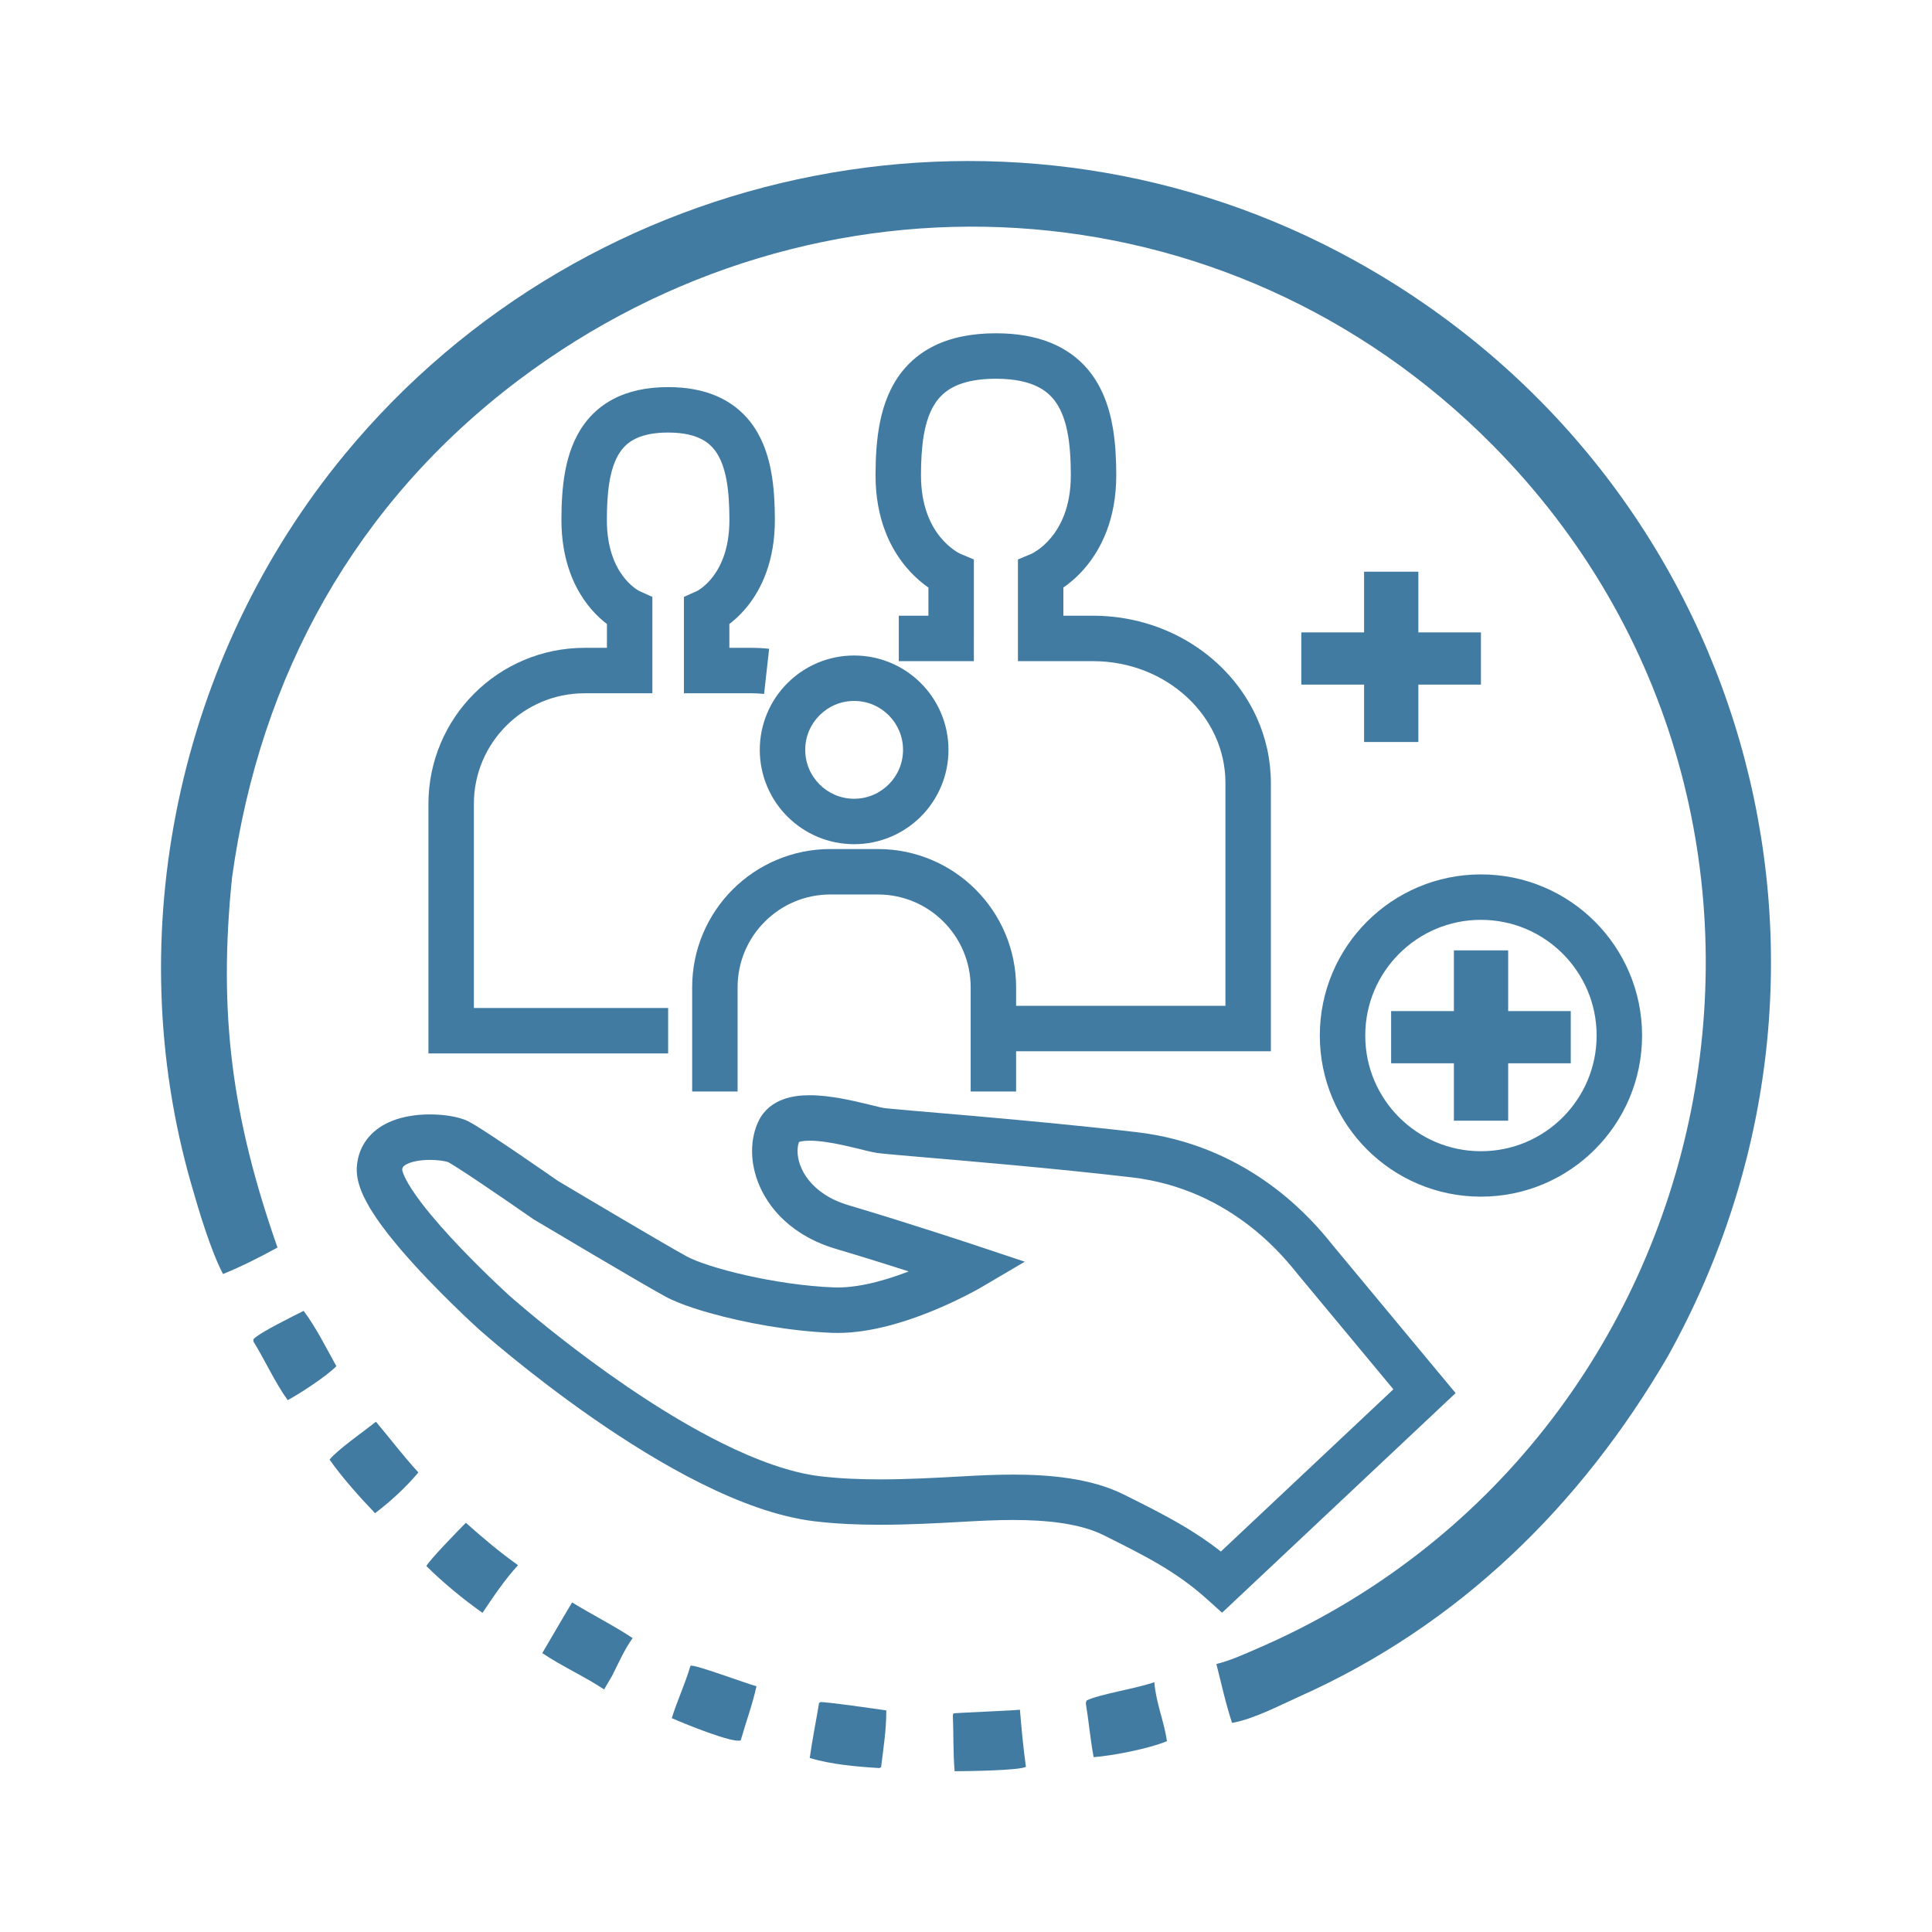
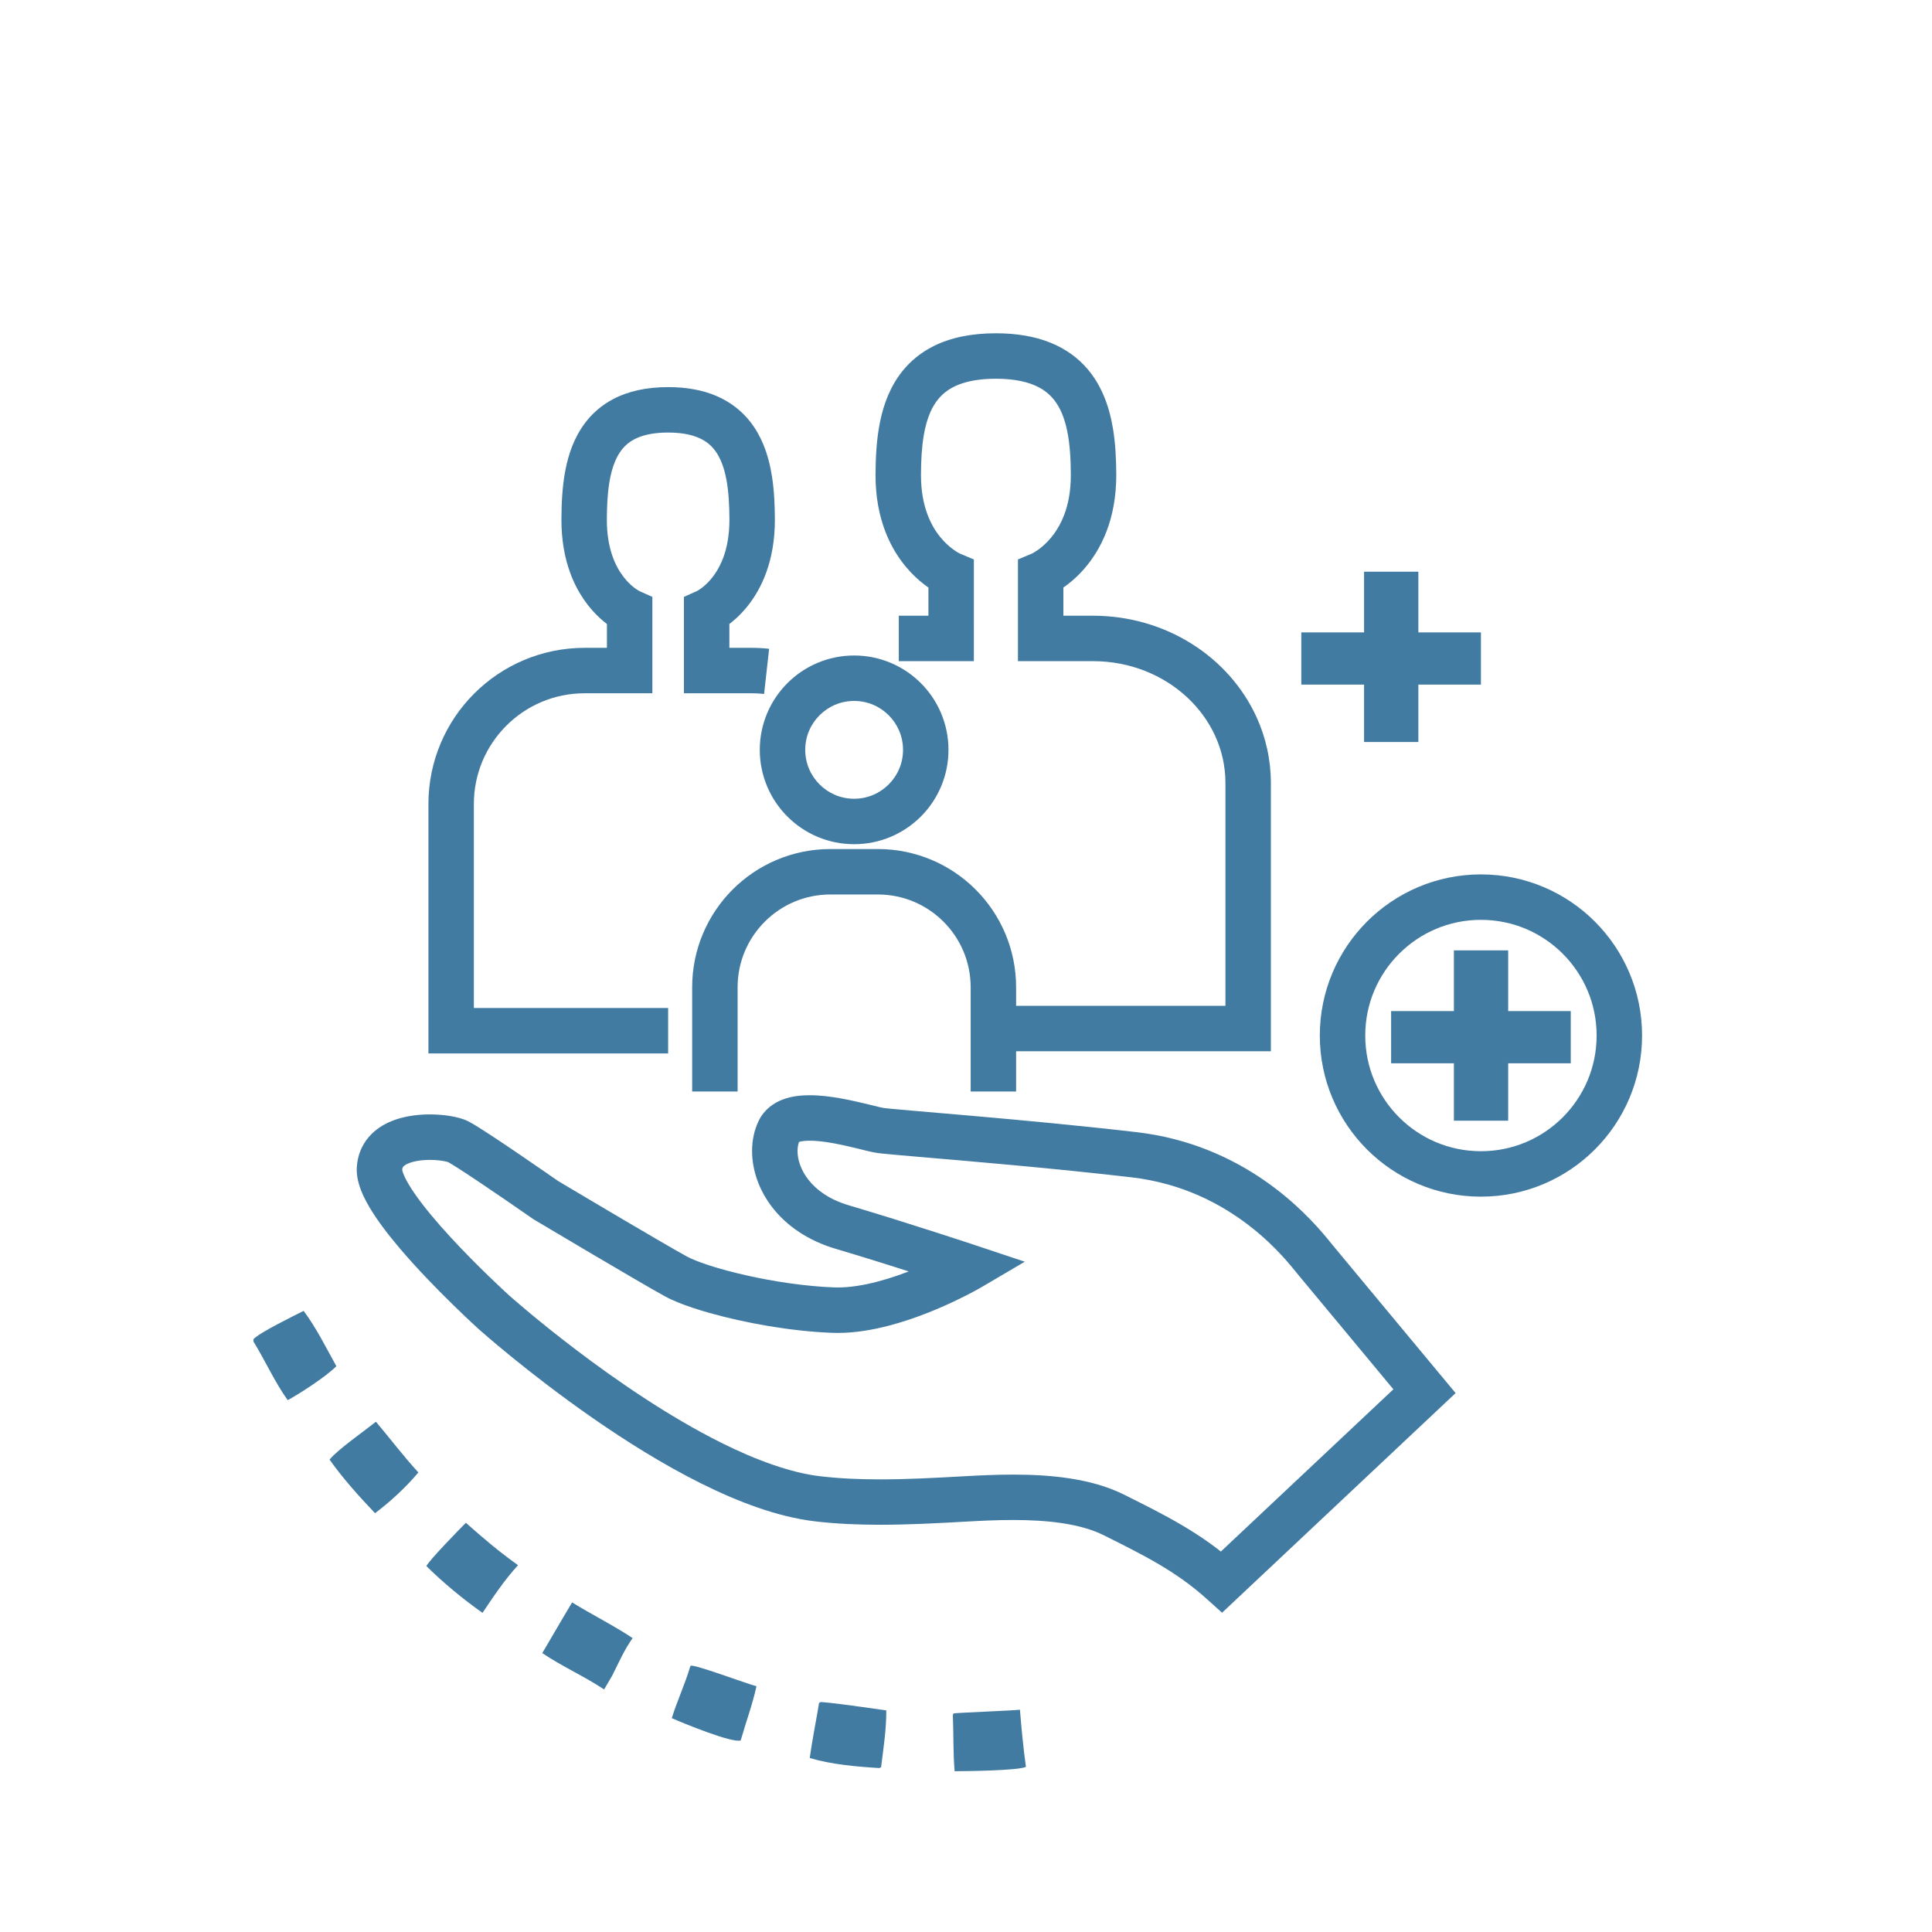
<svg xmlns="http://www.w3.org/2000/svg" version="1.1" id="Layer_1" x="0px" y="0px" viewBox="0 0 340.115 340.156" style="enable-background:new 0 0 340.115 340.156;" xml:space="preserve">
  <g>
    <path style="fill:#427BA2;" d="M167.841,301.641l-0.098,0.298c0.138,3.28,0.034,6.634,0.311,9.87   c2.099-0.002,11.192-0.111,12.556-0.763c-0.471-3.367-0.782-6.707-1.057-10.059C178.189,301.144,168.074,301.531,167.841,301.641z" />
    <path style="fill:#427BA2;" d="M121.583,293.227l-0.072,0.137c-0.908,3.107-2.296,6.02-3.249,9.103   c1.818,0.811,10.704,4.471,12.135,3.913c0.897-3.142,2.082-6.336,2.773-9.529c-1.871-0.49-10.947-3.9-11.542-3.6l-0.035,0.011   L121.583,293.227z" />
    <path style="fill:#427BA2;" d="M53.482,230.754c-1.749,0.886-7.787,3.828-8.873,5.005l0.014,0.416   c2.075,3.366,3.738,7.128,6.025,10.314c2.253-1.234,6.768-4.16,8.57-5.981c-1.801-3.222-3.56-6.801-5.771-9.743L53.482,230.754z" />
    <path style="fill:#427BA2;" d="M82.012,268.075c-1.25,1.265-6.296,6.42-6.956,7.618c2.87,2.852,6.567,5.906,9.886,8.237   c1.905-2.844,3.942-5.882,6.256-8.393C87.971,273.253,84.968,270.71,82.012,268.075z" />
    <path style="fill:#427BA2;" d="M144.267,299.635l0.206,0.05l-0.279,0.087c-0.529,3.219-1.198,6.481-1.647,9.714   c3.829,1.142,8.262,1.523,12.272,1.77l0.292-0.167c0.403-3.256,0.937-6.706,0.914-9.983c-1.001-0.148-11.237-1.632-11.794-1.46   L144.267,299.635z" />
    <path style="fill:#427BA2;" d="M66.154,250.31c-1.959,1.563-6.854,4.99-8.134,6.647c2.319,3.29,5.228,6.513,8.005,9.432   c2.72-2.065,5.426-4.546,7.627-7.176c-2.65-2.882-4.929-5.918-7.461-8.913L66.154,250.31z" />
    <path style="fill:#427BA2;" d="M106.348,297.417l1.447-2.473c1.109-2.215,2.137-4.558,3.576-6.57   c-3.413-2.264-7.158-4.119-10.655-6.281l-1.531,2.575l-3.722,6.348C98.946,293.374,102.832,295.07,106.348,297.417z" />
-     <path style="fill:#427BA2;" d="M191.273,299.377l-0.125,0.459c0.521,3.16,0.789,6.361,1.38,9.501   c3.502-0.284,9.768-1.501,12.911-2.82c-0.526-3.542-1.945-6.767-2.227-10.383C200.051,297.267,193.338,298.279,191.273,299.377z" />
-     <path style="fill:#427BA2;" d="M40.88,154.278c4.92-35.36,21.686-65.648,50.302-87.277c52.483-39.607,124.817-35.767,171.53,11.304   c64.9,65.452,42.404,176.144-41.9,212.14c-2.154,0.935-4.401,1.938-6.674,2.49c0.874,3.434,1.641,7.014,2.759,10.371   c3.833-0.692,8.196-3,11.749-4.598c28.148-12.548,49.611-33.6,64.967-59.938c38.5-69.182,13.756-154.761-55.123-192.898   C178.836,12.858,103.789,27.73,60.661,80.017C31.36,115.567,20.953,164.39,33.706,208.59c1.311,4.596,3.391,11.55,5.553,15.691   c3.258-1.316,6.488-2.967,9.593-4.655c-8.009-22.873-10.496-41.234-7.967-65.465l0.033,0.104L40.88,154.278z" />
    <path style="fill:#427BA2;" d="M250.773,244.915l3.077-2.556c-0.002-0.002-17.108-20.597-19.092-22.978   c-0.183-0.218-0.59-0.733-1.126-1.381c-1.904-2.295-5.566-6.41-11.104-10.229c-5.535-3.821-13.009-7.366-22.406-8.457   c-9.949-1.158-20.458-2.131-28.828-2.866c-4.184-0.367-7.834-0.674-10.6-0.913c-1.383-0.12-2.545-0.222-3.435-0.306   c-0.444-0.042-0.821-0.079-1.116-0.11c-0.293-0.031-0.513-0.058-0.597-0.07c-0.037-0.004-0.259-0.045-0.553-0.112   c-0.523-0.117-1.293-0.31-2.19-0.53c-1.351-0.33-3.001-0.721-4.758-1.037c-1.762-0.314-3.626-0.559-5.507-0.562   c-1.528,0.007-3.081,0.148-4.68,0.731c-0.796,0.295-1.608,0.716-2.36,1.328c-0.751,0.607-1.426,1.419-1.889,2.352   c-0.836,1.678-1.21,3.523-1.212,5.405c0.005,3.373,1.207,6.93,3.659,10.047c2.451,3.116,6.178,5.733,11.065,7.174   c5.29,1.567,10.902,3.339,15.183,4.717c2.141,0.689,3.95,1.28,5.222,1.698c0.636,0.209,1.138,0.375,1.481,0.488   c0.342,0.113,0.522,0.173,0.523,0.174l1.265-3.795l-2.028-3.448l0.098,0.166l-0.097-0.167l0,0l0.098,0.166l-0.097-0.167   c-0.089,0.053-3.193,1.856-7.426,3.602c-2.115,0.874-4.51,1.732-6.92,2.358c-2.409,0.629-4.834,1.017-6.959,1.014   c-0.215,0-0.428-0.004-0.641-0.012l0.003,0c-5.005-0.183-10.648-1.037-15.479-2.129c-2.415-0.544-4.633-1.148-6.455-1.738   c-0.911-0.295-1.722-0.587-2.401-0.859c-0.677-0.271-1.224-0.527-1.575-0.719c-1.003-0.547-2.982-1.684-5.32-3.046   c-3.515-2.048-7.889-4.631-11.38-6.699c-1.746-1.034-3.272-1.94-4.361-2.588c-1.089-0.647-1.739-1.034-1.74-1.035l-2.047,3.436   l2.287-3.282c-0.007-0.005-3.277-2.284-6.857-4.721c-1.791-1.219-3.658-2.476-5.249-3.518c-0.796-0.521-1.522-0.988-2.149-1.377   c-0.314-0.195-0.603-0.37-0.873-0.527c-0.272-0.158-0.516-0.296-0.791-0.434c-0.548-0.271-1.028-0.431-1.534-0.576   c-0.754-0.211-1.553-0.362-2.428-0.471c-0.873-0.108-1.814-0.17-2.802-0.171c-1.189,0.001-2.445,0.089-3.726,0.322   c-0.96,0.176-1.935,0.432-2.905,0.816c-1.446,0.575-2.922,1.451-4.122,2.847c-0.596,0.694-1.107,1.516-1.469,2.423   c-0.364,0.907-0.576,1.892-0.635,2.897c-0.008,0.141-0.013,0.285-0.013,0.43c0.002,0.92,0.16,1.745,0.384,2.526   c0.427,1.458,1.093,2.792,1.898,4.154c1.411,2.368,3.287,4.797,5.331,7.208c3.064,3.604,6.509,7.122,9.207,9.765   c2.696,2.641,4.64,4.398,4.669,4.424l0.008,0.008l0.008,0.007c0.078,0.068,8.572,7.665,20.105,15.675   c5.77,4.005,12.299,8.116,18.975,11.445c6.684,3.322,13.496,5.898,20.052,6.688c3.786,0.449,7.639,0.607,11.487,0.607   c5.087,0,10.168-0.277,15.053-0.551c2.605-0.147,5.474-0.29,8.38-0.29c2.964-0.001,5.966,0.151,8.724,0.575   c2.759,0.421,5.262,1.122,7.243,2.119c3.531,1.768,6.724,3.356,9.683,5.1c2.961,1.746,5.694,3.642,8.394,6.07l2.735,2.462   l41.115-38.665l-2.403-2.893L250.773,244.915l-2.74-2.914l-35.694,33.568l2.74,2.914l2.676-2.973   c-3.164-2.849-6.391-5.077-9.684-7.016c-3.296-1.941-6.651-3.602-10.162-5.361c-3.009-1.503-6.289-2.36-9.612-2.873   c-3.325-0.509-6.707-0.667-9.938-0.667c-3.165,0-6.187,0.154-8.83,0.302c-4.872,0.274-9.807,0.539-14.603,0.539   c-3.627,0-7.174-0.151-10.545-0.551c-5.109-0.594-11.247-2.813-17.425-5.903c-9.285-4.624-18.685-11.135-25.698-16.472   c-3.51-2.669-6.429-5.045-8.463-6.747c-1.017-0.851-1.813-1.534-2.351-2c-0.269-0.233-0.474-0.413-0.609-0.532l-0.151-0.134   l-0.044-0.039l0.016,0.014l-0.049-0.044c-0.542-0.491-5.512-5.04-10.249-10.184c-2.366-2.565-4.675-5.291-6.295-7.623   c-0.81-1.161-1.443-2.226-1.82-3.037c-0.189-0.404-0.313-0.742-0.377-0.97c-0.032-0.114-0.049-0.199-0.057-0.249l-0.006-0.047   l0-0.002l-0.319,0.014h0.32l0-0.014l-0.319,0.014h0.32h-0.697l0.695,0.041l0.001-0.041h-0.697l0.695,0.041   c0.034-0.378,0.085-0.426,0.159-0.544c0.062-0.083,0.177-0.204,0.414-0.353c0.348-0.224,0.971-0.475,1.745-0.635   c0.771-0.164,1.678-0.245,2.553-0.244c0.86-0.001,1.694,0.077,2.322,0.183c0.313,0.052,0.574,0.112,0.743,0.16l0.169,0.053   l0.012,0.005l0.1-0.254l-0.11,0.25l0.01,0.004l0.1-0.254l-0.11,0.25l0.458-1.039l-0.508,1.015l0.05,0.024l0.458-1.039l-0.508,1.015   c0.022,0.01,0.158,0.083,0.338,0.188c0.343,0.2,0.862,0.521,1.472,0.911c2.15,1.374,5.455,3.612,8.19,5.486   c1.37,0.939,2.602,1.789,3.49,2.405c0.444,0.308,0.803,0.557,1.05,0.728s0.381,0.265,0.382,0.265l0.118,0.082l0.122,0.073   c0.003,0.002,4.651,2.771,9.849,5.84c2.599,1.535,5.335,3.144,7.699,4.522c2.37,1.381,4.345,2.517,5.516,3.157   c0.736,0.401,1.536,0.763,2.426,1.12c1.552,0.622,3.374,1.224,5.415,1.8c6.114,1.719,14.163,3.214,21.605,3.496l0.003,0   c0.308,0.011,0.619,0.017,0.931,0.017c3.11-0.003,6.193-0.543,9.109-1.308c4.37-1.152,8.371-2.828,11.326-4.22   c2.952-1.393,4.848-2.506,4.926-2.552l7.583-4.461l-8.346-2.782c-0.022-0.007-11.9-3.967-22.666-7.157   c-3.461-1.032-5.665-2.703-7.057-4.459c-1.391-1.755-1.945-3.654-1.94-5.092c-0.002-0.8,0.17-1.437,0.368-1.827l-0.736-0.369   l0.523,0.642c0.055-0.04,0.163-0.164,0.214-0.273l-0.737-0.368l0.523,0.642l-0.179-0.22l0.148,0.243l0.031-0.023l-0.179-0.22   l0.148,0.243c0-0.003,0.177-0.095,0.535-0.165c0.355-0.072,0.872-0.121,1.484-0.12c0.876-0.001,1.941,0.097,3.047,0.263   c1.664,0.249,3.42,0.645,4.941,1.015c0.763,0.185,1.468,0.362,2.1,0.513c0.643,0.151,1.174,0.277,1.787,0.368   c0.262,0.037,0.539,0.069,0.884,0.106c1.276,0.135,3.455,0.324,6.359,0.573c8.689,0.744,23.726,2.004,37.539,3.613   c9.025,1.054,15.836,4.745,20.705,8.495c2.429,1.873,4.355,3.756,5.787,5.307c0.716,0.776,1.309,1.469,1.785,2.044   c0.481,0.58,0.828,1.021,1.139,1.396c0.983,1.179,5.758,6.926,10.281,12.371c2.262,2.723,4.463,5.372,6.098,7.341   c1.635,1.968,2.702,3.253,2.704,3.256L250.773,244.915l-2.74-2.914L250.773,244.915z" />
    <path style="fill:#427BA2;" d="M135.4,114.216c-1.009-0.112-2.035-0.17-3.071-0.17h-3.927v-6.378h-4l1.639,3.649   c0.387-0.178,2.936-1.38,5.472-4.496c1.263-1.554,2.505-3.588,3.414-6.136c0.912-2.547,1.486-5.6,1.485-9.162l0-0.141l0-0.006   c-0.012-2.413-0.111-4.959-0.51-7.506c-0.301-1.91-0.771-3.827-1.545-5.681c-0.58-1.389-1.336-2.743-2.32-3.987   c-1.469-1.869-3.478-3.46-5.92-4.497c-2.444-1.044-5.274-1.558-8.493-1.557c-3.792-0.002-7.061,0.711-9.768,2.158   c-2.026,1.078-3.688,2.565-4.934,4.249c-1.878,2.535-2.852,5.421-3.401,8.284c-0.545,2.872-0.671,5.775-0.685,8.536l0,0.149   c-0.001,3.561,0.573,6.614,1.485,9.161c1.364,3.828,3.477,6.473,5.284,8.128c1.811,1.662,3.307,2.37,3.602,2.504l1.639-3.649h-4   v6.378l-3.927,0c-7.58-0.002-14.48,3.084-19.443,8.053c-4.97,4.963-8.056,11.863-8.053,19.443v43.907h42.201v-8l-34.201,0l0-35.907   c0.002-5.396,2.176-10.245,5.71-13.786c3.541-3.534,8.39-5.708,13.786-5.71h11.927v-16.967l-2.361-1.06l-1.139,2.537l1.192-2.513   l-0.053-0.024l-1.139,2.537l1.192-2.513l-0.261,0.549l0.272-0.544l-0.012-0.006l-0.261,0.549l0.272-0.544   c-0.044-0.02-1.493-0.766-2.876-2.62c-0.696-0.931-1.391-2.141-1.926-3.747c-0.534-1.606-0.91-3.614-0.911-6.159l0-0.111   c0.009-2.245,0.112-4.432,0.42-6.364c0.229-1.45,0.571-2.75,1.028-3.831c0.343-0.813,0.745-1.503,1.211-2.088   c0.706-0.873,1.534-1.542,2.786-2.079c1.25-0.529,2.969-0.902,5.343-0.902c2.824,0.002,4.703,0.527,6.002,1.228   c0.979,0.533,1.681,1.171,2.29,1.99c0.904,1.218,1.565,2.931,1.96,5.035c0.399,2.095,0.527,4.531,0.536,7.01l0-0.006l0,0.119   c-0.001,2.712-0.428,4.814-1.018,6.47c-0.889,2.477-2.155,3.996-3.164,4.93c-0.504,0.463-0.942,0.771-1.22,0.946   c-0.139,0.088-0.238,0.142-0.283,0.166l-0.024,0.012l-0.004,0.002l0.883,1.791l-0.818-1.821l-0.065,0.03l0.883,1.791l-0.818-1.821   l-2.361,1.06v16.967h11.927c0.741,0,1.47,0.041,2.186,0.121L135.4,114.216L135.4,114.216z" />
    <path style="fill:#427BA2;" d="M175.322,185.071h48.406v-47.228c0.001-4.095-0.895-8.017-2.504-11.56   c-4.839-10.633-15.975-17.885-28.809-17.891H187.2l0-7.242h-4l1.544,3.69c0.373-0.162,3.236-1.403,6.128-4.711   c1.44-1.651,2.868-3.825,3.919-6.569c1.054-2.743,1.722-6.045,1.72-9.898l0-0.154l0-0.006c-0.014-2.613-0.129-5.369-0.592-8.124   c-0.349-2.065-0.895-4.136-1.787-6.128c-0.668-1.491-1.537-2.937-2.654-4.253c-1.67-1.978-3.915-3.627-6.632-4.702   c-2.72-1.083-5.88-1.622-9.525-1.622c-4.297-0.001-7.932,0.746-10.946,2.246c-2.256,1.118-4.121,2.667-5.539,4.452   c-2.138,2.686-3.275,5.799-3.909,8.893c-0.632,3.105-0.778,6.247-0.795,9.237l0,0.161c-0.002,3.854,0.666,7.155,1.72,9.898   c1.578,4.123,4,6.934,6.043,8.678c2.049,1.752,3.719,2.481,4.004,2.602l1.544-3.69h-4v7.242l-5.215,0v8l13.215,0V98.488   l-2.456-1.028l-0.978,2.337l1.024-2.317l-0.046-0.02l-0.978,2.337l1.024-2.317l-0.001-0.001c-0.127-0.055-1.901-0.926-3.557-2.996   c-0.833-1.038-1.653-2.374-2.28-4.127c-0.625-1.754-1.063-3.934-1.064-6.694l0-0.121c0.01-2.432,0.13-4.803,0.489-6.901   c0.267-1.574,0.665-2.988,1.204-4.177c0.405-0.894,0.882-1.663,1.452-2.328c0.86-0.994,1.913-1.792,3.49-2.42   c1.573-0.621,3.7-1.041,6.555-1.041c3.396,0.001,5.745,0.596,7.389,1.424c1.237,0.627,2.118,1.38,2.856,2.306   c1.096,1.379,1.858,3.247,2.321,5.534c0.465,2.277,0.614,4.916,0.624,7.603l0-0.006l0,0.128c-0.002,2.942-0.497,5.224-1.19,7.034   c-1.041,2.707-2.547,4.407-3.777,5.466c-0.613,0.526-1.155,0.881-1.51,1.089c-0.177,0.104-0.308,0.171-0.376,0.205l-0.054,0.026   l0.763,1.678l-0.711-1.7l-0.051,0.022l0.763,1.678l-0.711-1.7l-2.456,1.028v17.904h13.215c6.529,0,12.383,2.465,16.586,6.381   c2.101,1.957,3.783,4.272,4.938,6.817c1.155,2.547,1.788,5.321,1.789,8.254v39.228h-40.406V185.071L175.322,185.071z" />
    <path style="fill:#427BA2;" d="M162.973,132.005h-4c-0.002,2.39-0.957,4.517-2.521,6.087c-1.571,1.564-3.697,2.52-6.087,2.522   c-2.39-0.002-4.517-0.957-6.087-2.522c-1.564-1.57-2.52-3.697-2.522-6.087c0.002-2.39,0.957-4.517,2.522-6.087   c1.571-1.564,3.697-2.52,6.087-2.522c2.39,0.002,4.517,0.957,6.087,2.522c1.564,1.57,2.519,3.697,2.521,6.087H162.973h4   c0.002-4.574-1.865-8.751-4.865-11.744c-2.993-2.999-7.171-4.867-11.744-4.865c-4.574-0.002-8.751,1.865-11.744,4.865   c-2.999,2.993-4.867,7.17-4.865,11.744c-0.002,4.574,1.865,8.751,4.865,11.744c2.993,2.999,7.17,4.867,11.744,4.865   c4.574,0.002,8.751-1.865,11.744-4.865c2.999-2.993,4.867-7.17,4.865-11.744H162.973z" />
    <path style="fill:#427BA2;" d="M129.85,192.151v-18.346c0.002-4.524,1.822-8.583,4.785-11.553   c2.969-2.963,7.028-4.783,11.553-4.785h8.353c4.524,0.002,8.583,1.822,11.553,4.785c2.963,2.969,4.783,7.028,4.785,11.553v18.346h8   l0-18.346c0.002-6.708-2.73-12.818-7.128-17.21c-4.392-4.398-10.501-7.13-17.209-7.128h-8.353   c-6.708-0.002-12.818,2.73-17.21,7.128c-4.398,4.392-7.13,10.501-7.128,17.21v18.346H129.85L129.85,192.151z" />
    <polygon style="fill:#427BA2;" points="265.504,177.994 265.504,167.307 255.948,167.307 255.948,177.994 244.897,177.994   244.897,187.185 255.948,187.185 255.948,197.289 265.504,197.289 265.504,187.185 276.52,187.185 276.52,177.994  " />
    <path style="fill:#427BA2;" d="M285.075,182.298h-4c-0.002,5.637-2.273,10.703-5.965,14.401c-3.698,3.692-8.764,5.963-14.401,5.965   c-5.637-0.002-10.703-2.273-14.401-5.965c-3.692-3.698-5.963-8.764-5.965-14.401c0.002-5.637,2.273-10.703,5.965-14.401   c3.698-3.692,8.764-5.963,14.401-5.965c5.637,0.002,10.703,2.273,14.401,5.965c3.692,3.698,5.963,8.764,5.965,14.401H285.075h4   c0.002-7.82-3.181-14.937-8.308-20.058c-5.121-5.127-12.237-8.31-20.058-8.308c-7.82-0.002-14.937,3.181-20.058,8.308   c-5.127,5.121-8.31,12.237-8.308,20.058c-0.002,7.82,3.181,14.937,8.308,20.058c5.121,5.127,12.237,8.31,20.058,8.308   c7.82,0.002,14.937-3.181,20.058-8.308c5.127-5.121,8.31-12.237,8.308-20.058H285.075z" />
    <polygon style="fill:#427BA2;" points="249.692,111.33 249.692,100.643 240.136,100.643 240.136,111.33 229.085,111.33   229.085,120.521 240.136,120.521 240.136,130.625 249.692,130.625 249.692,120.521 260.708,120.521 260.708,111.33  " />
  </g>
</svg>